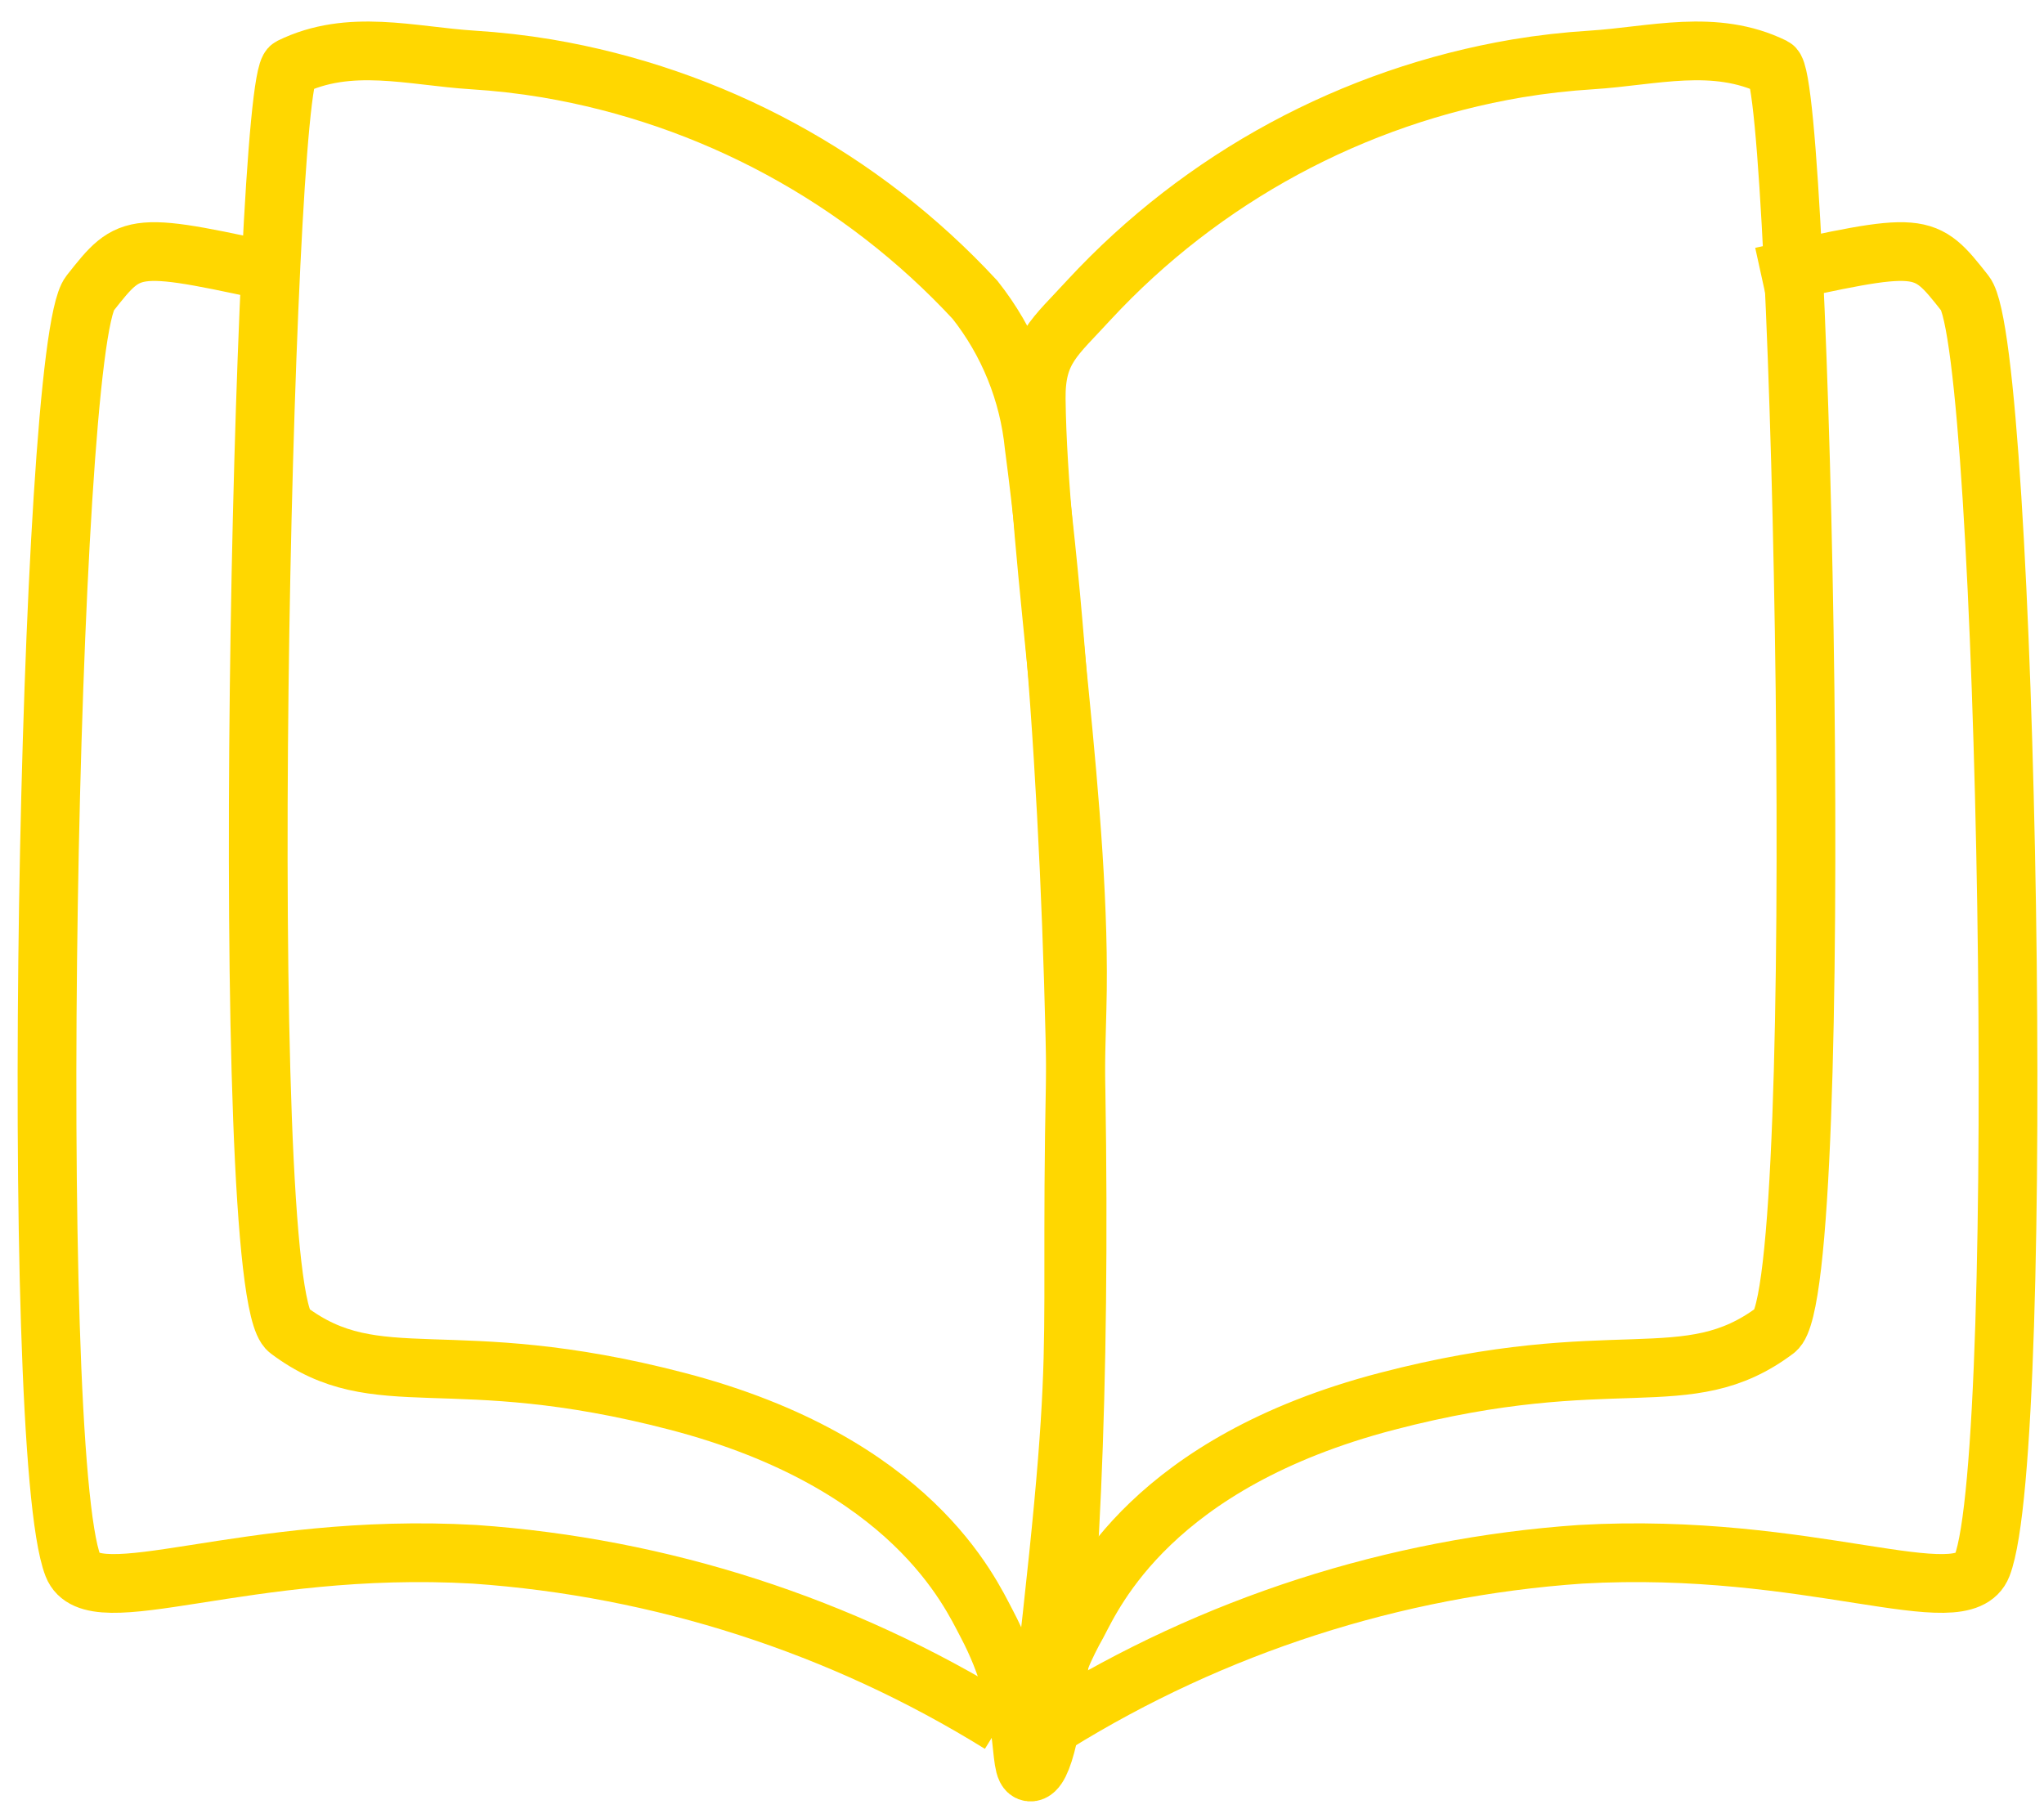
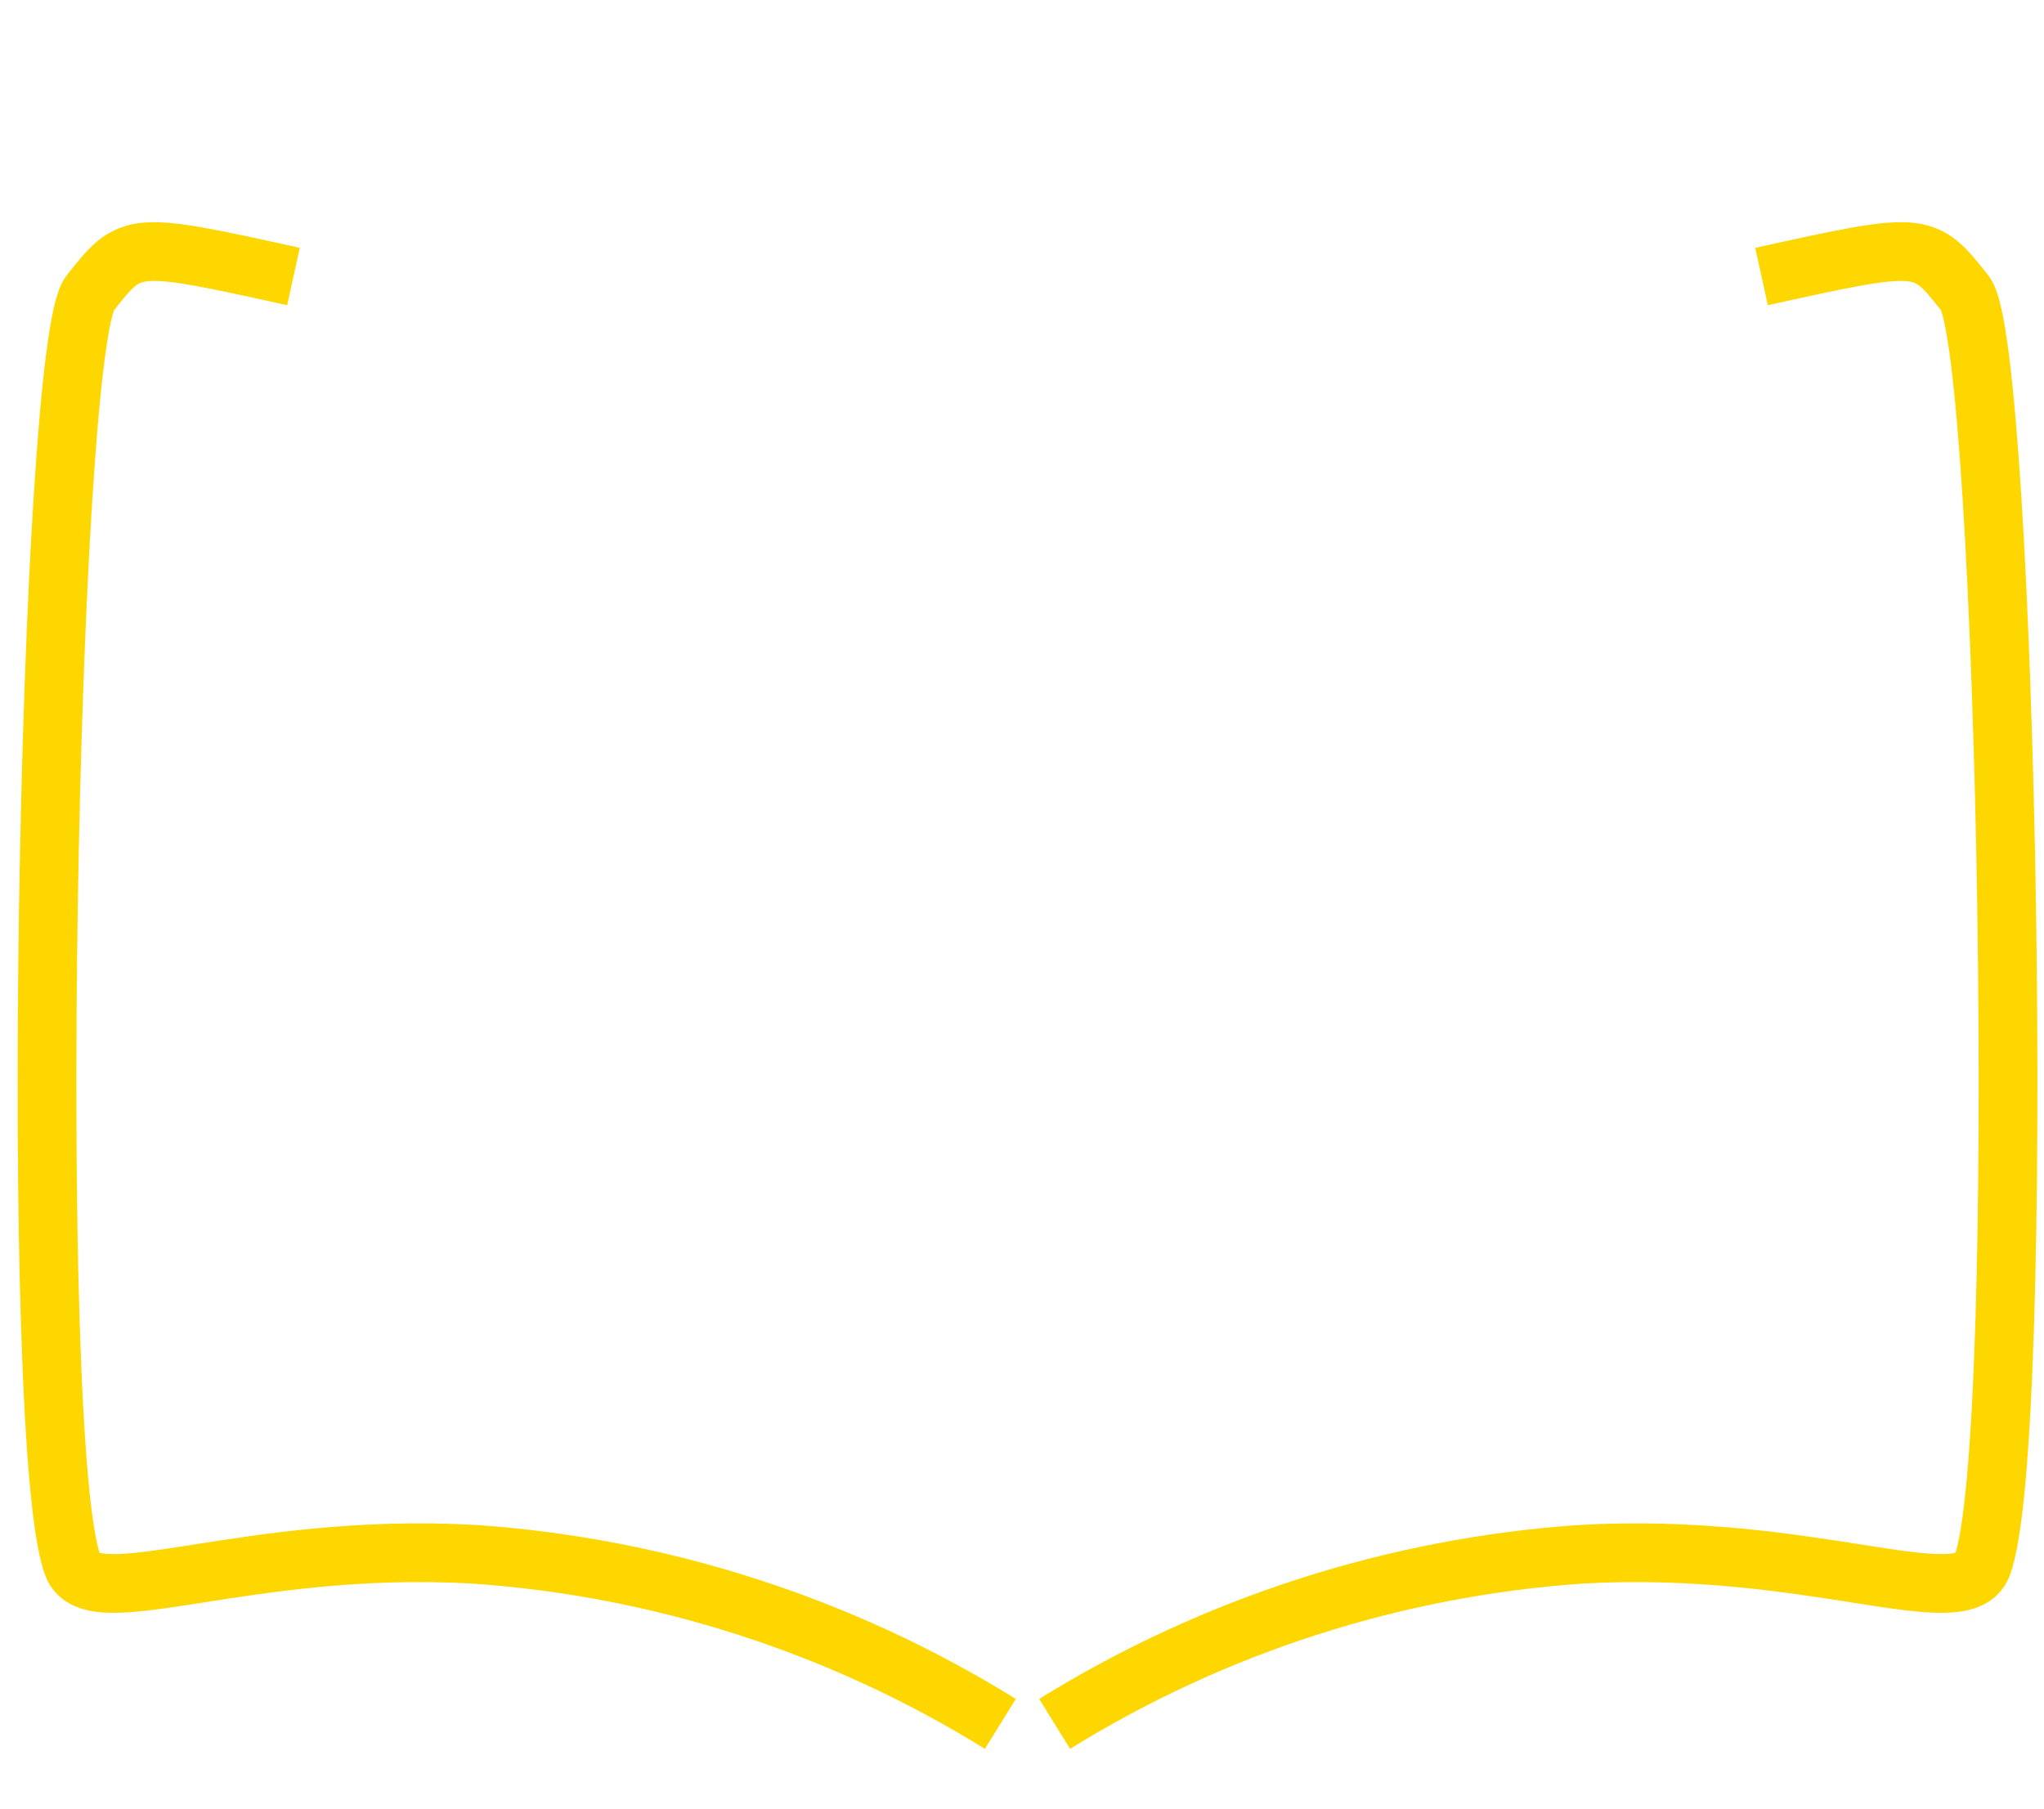
<svg xmlns="http://www.w3.org/2000/svg" width="87" height="77" viewBox="0 0 87 77" fill="none">
  <g id="Group 231">
-     <path id="Path 173" d="M23.285 2.913C30.277 4.098 36.681 7.562 41.5 12.764C42.914 14.552 43.787 16.707 44.014 18.975C46.886 40.713 46.031 75.614 43.847 75.439C43.257 75.391 43.933 72.777 41.99 69.109C41.29 67.787 38.813 62.263 28.823 59.656C19.114 57.123 16.088 59.487 12.278 56.623C10.018 54.923 11.185 3.441 12.364 2.858C14.878 1.622 17.508 2.388 20.117 2.552C21.178 2.618 22.236 2.738 23.285 2.913Z" stroke="#FFD700" stroke-width="2.5" stroke-miterlimit="10" />
-     <path id="Path 174" d="M64.574 2.913C57.581 4.099 51.176 7.562 46.356 12.764C44.905 14.354 44.081 14.881 44.105 16.989C44.184 23.881 46.07 34.723 45.843 42.923C45.373 59.914 46.461 54.877 44.012 75.439C44.136 73.215 44.772 71.049 45.869 69.109C46.569 67.787 49.046 62.263 59.036 59.656C68.742 57.123 71.771 59.487 75.578 56.623C77.841 54.923 76.678 3.441 75.494 2.858C72.98 1.622 70.35 2.388 67.741 2.552C66.68 2.618 65.623 2.738 64.574 2.913Z" stroke="#FFD700" stroke-width="2.5" stroke-miterlimit="10" />
    <path id="Path 175" d="M12.491 11.771C5.591 10.253 5.591 10.253 3.826 12.492C2.026 14.779 1.16 61.647 3.105 66.651C3.948 68.816 10.405 65.61 20.194 66.169C28.132 66.719 35.815 69.198 42.579 73.389" stroke="#FFD700" stroke-width="2.5" stroke-miterlimit="10" />
    <path id="Path 176" d="M74.977 11.771C81.877 10.253 81.877 10.253 83.642 12.492C85.442 14.779 86.311 61.647 84.365 66.651C83.522 68.816 77.065 65.61 67.274 66.169C59.336 66.719 51.652 69.198 44.889 73.389" stroke="#FFD700" stroke-width="2.5" stroke-miterlimit="10" />
  </g>
</svg>